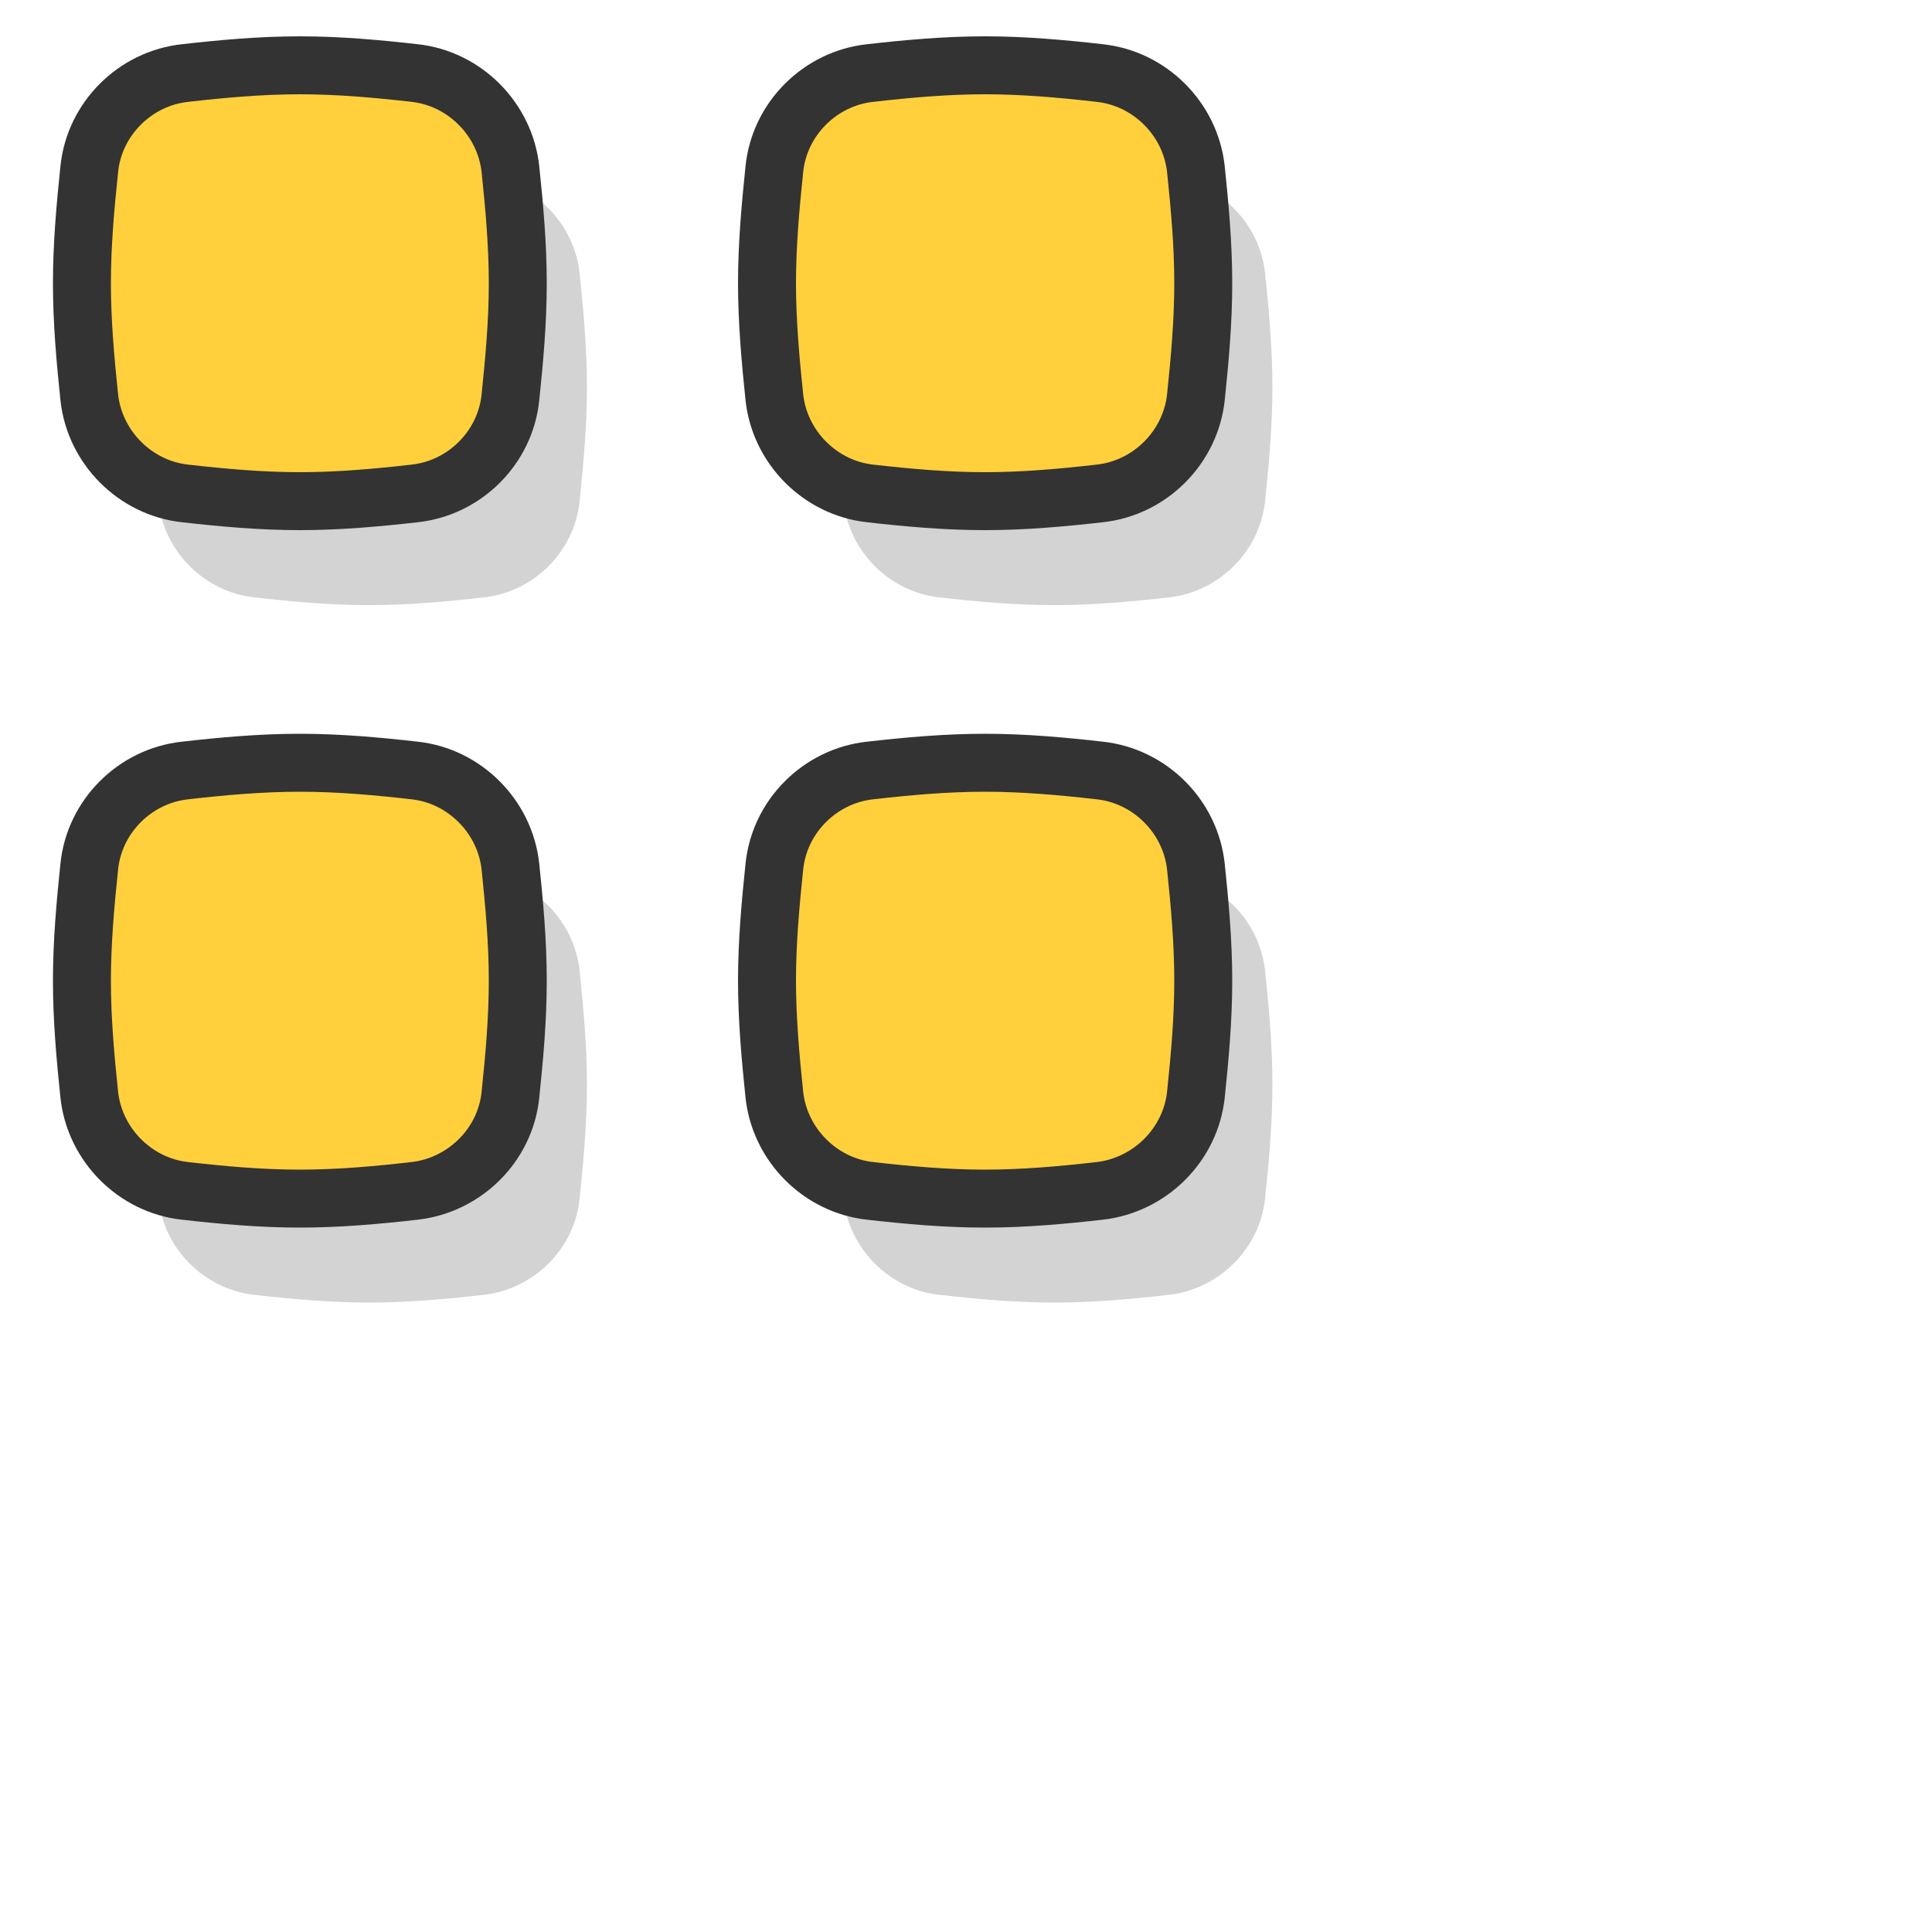
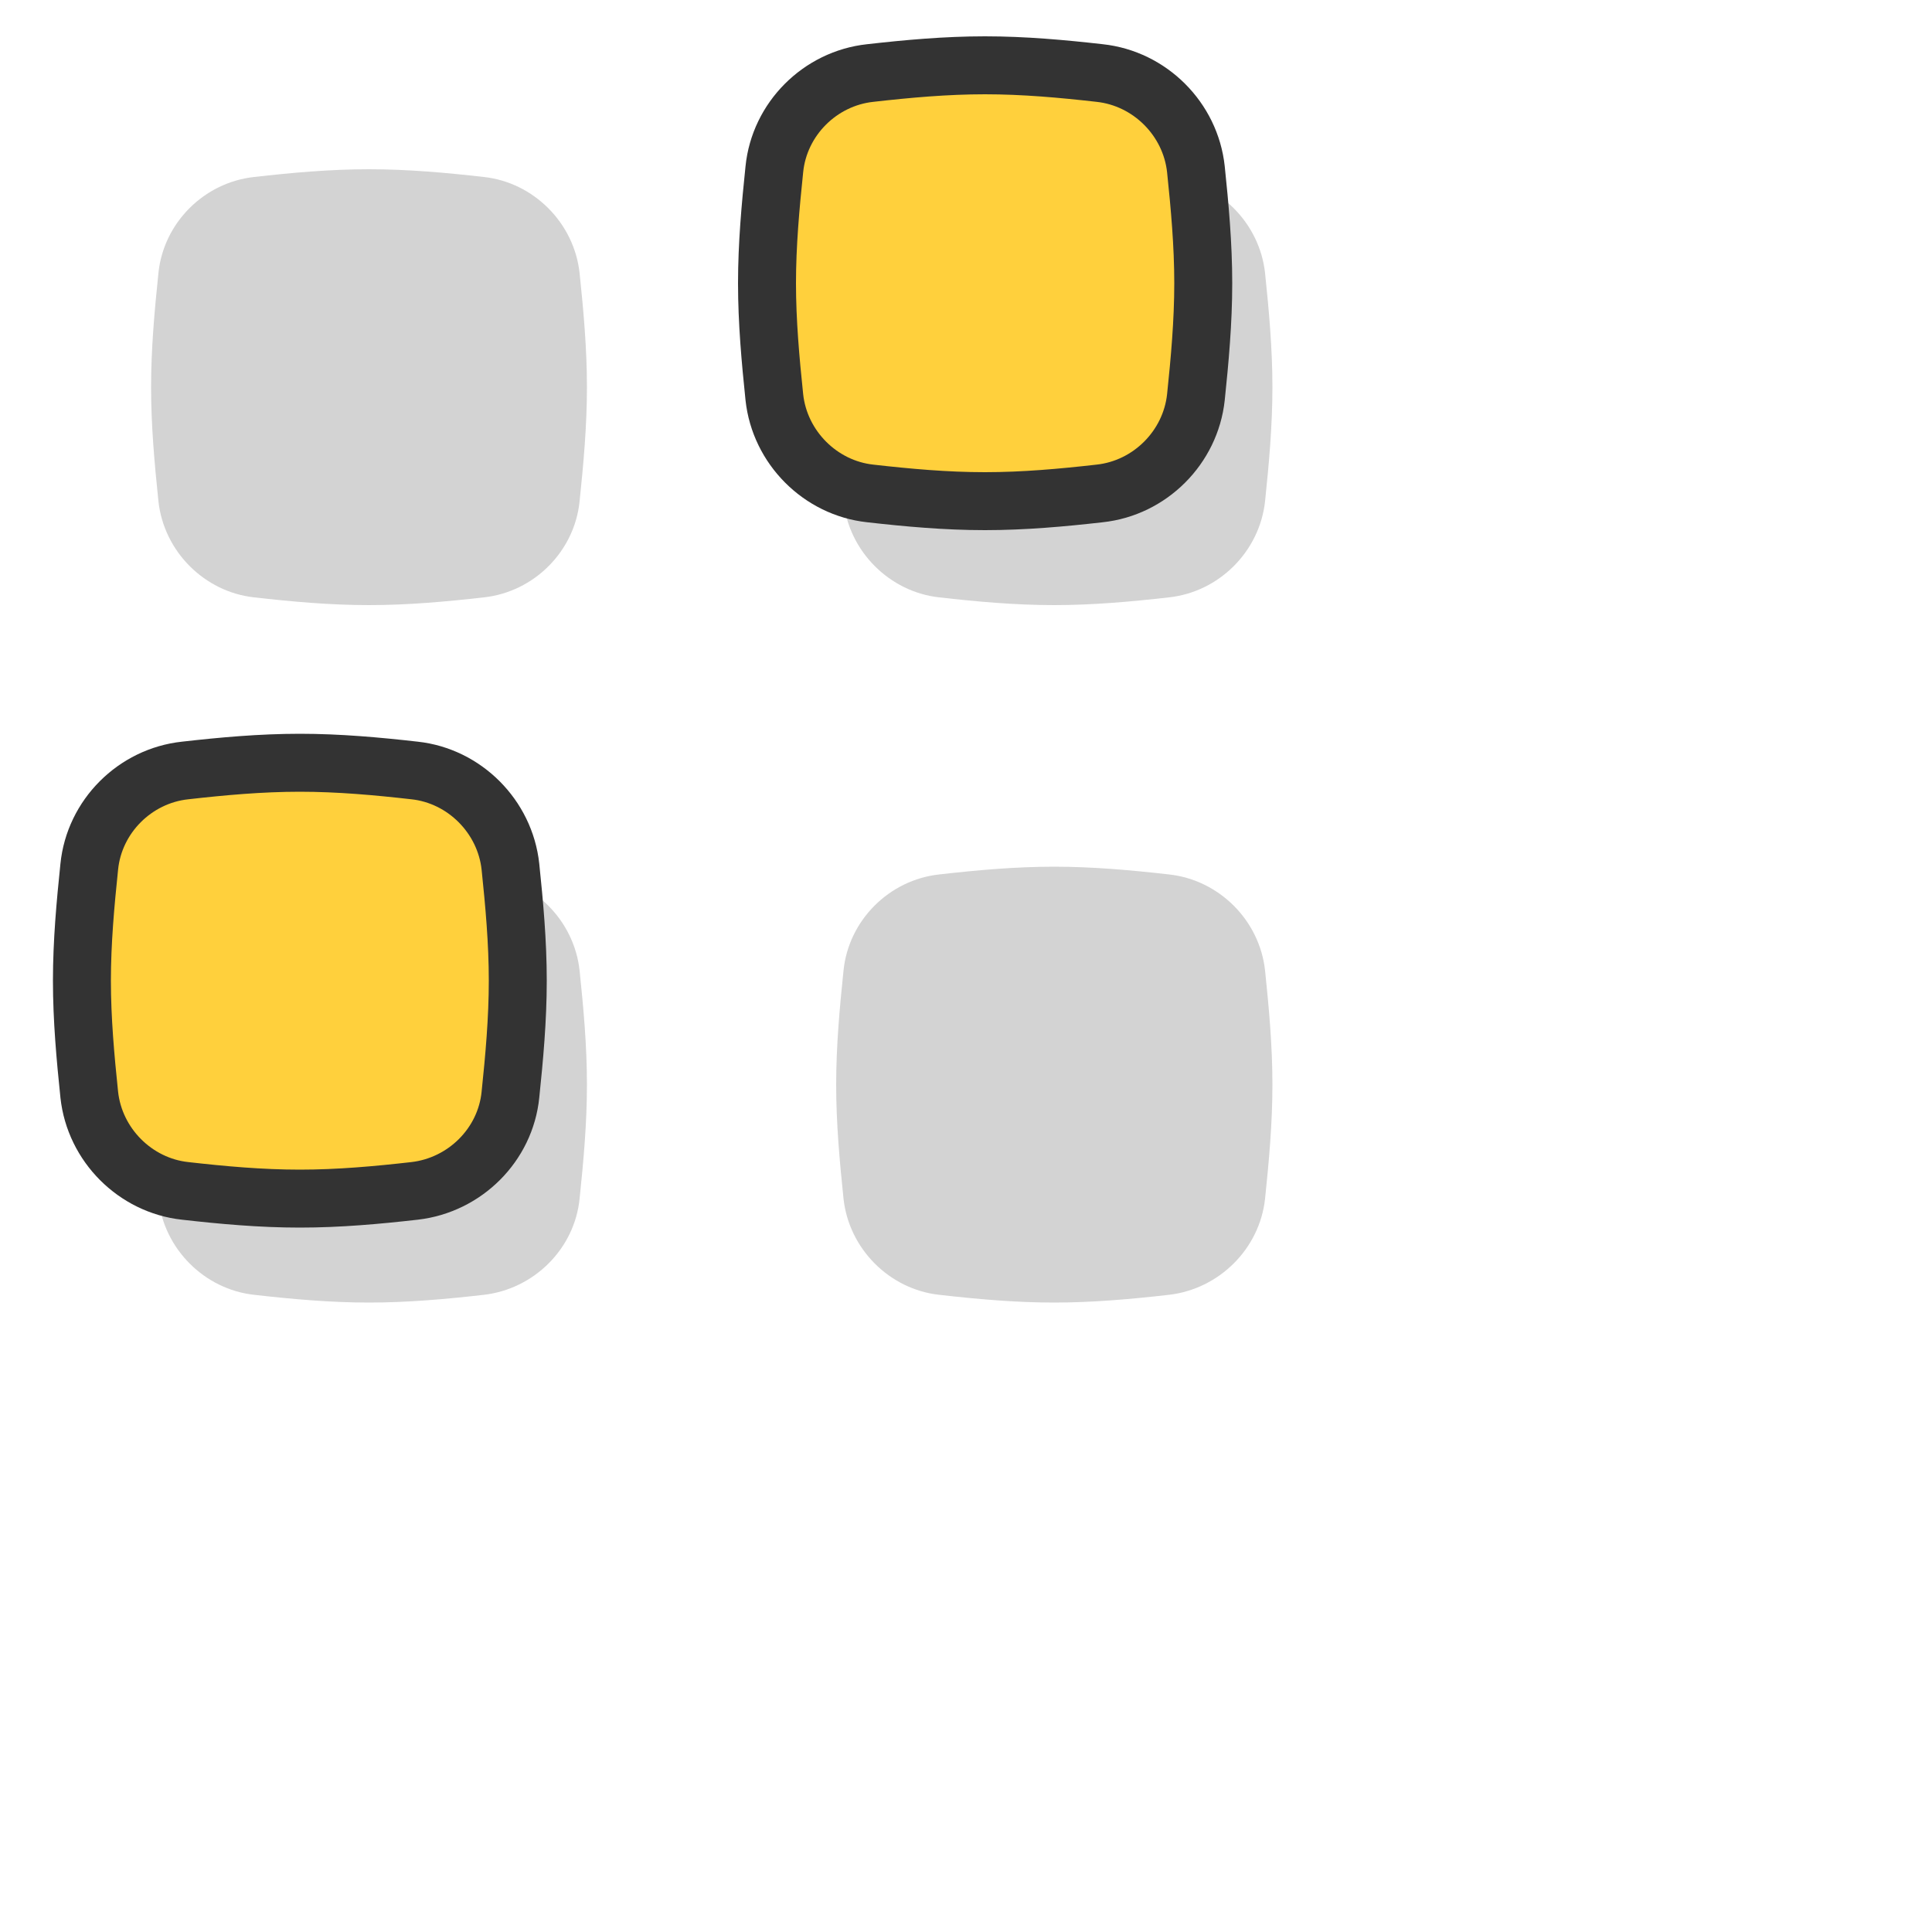
<svg xmlns="http://www.w3.org/2000/svg" viewBox="0 0 50 50">
  <g id="a" opacity=".2">
    <path d="M21.83,12.97c.14,1.3,1.19,2.35,2.48,2.49,.97,.11,1.96,.2,2.97,.2s2-.09,2.97-.2c1.3-.14,2.35-1.19,2.49-2.49,.1-.96,.19-1.95,.19-2.95s-.09-1.99-.19-2.95c-.14-1.3-1.19-2.35-2.49-2.49-.97-.11-1.96-.2-2.97-.2s-2,.09-2.97,.2c-1.3,.14-2.35,1.19-2.48,2.49-.1,.96-.19,1.95-.19,2.95s.09,1.99,.19,2.95Z" fill="#222" />
    <path d="M4.1,12.97c.14,1.3,1.19,2.35,2.48,2.49,.97,.11,1.96,.2,2.97,.2s2-.09,2.97-.2c1.3-.14,2.35-1.19,2.48-2.49,.1-.96,.19-1.95,.19-2.95s-.09-1.99-.19-2.95c-.14-1.3-1.19-2.35-2.48-2.49-.97-.11-1.96-.2-2.97-.2s-2,.09-2.97,.2c-1.3,.14-2.35,1.19-2.48,2.49-.1,.96-.19,1.95-.19,2.95s.09,1.99,.19,2.95Z" fill="#222" />
    <path d="M4.1,31.02c.14,1.3,1.19,2.35,2.48,2.49,.97,.11,1.96,.2,2.97,.2s2-.09,2.97-.2c1.3-.15,2.35-1.19,2.48-2.49,.1-.96,.19-1.95,.19-2.95s-.09-1.99-.19-2.95c-.14-1.3-1.19-2.35-2.48-2.49-.97-.11-1.96-.2-2.97-.2s-2,.09-2.97,.2c-1.3,.14-2.35,1.19-2.48,2.49-.1,.96-.19,1.95-.19,2.95s.09,1.99,.19,2.95Z" fill="#222" />
    <path d="M21.83,31.02c.14,1.3,1.19,2.35,2.48,2.49,.97,.11,1.96,.2,2.97,.2s2-.09,2.97-.2c1.3-.15,2.35-1.19,2.49-2.49,.1-.96,.19-1.95,.19-2.95s-.09-1.99-.19-2.95c-.14-1.3-1.19-2.35-2.49-2.49-.97-.11-1.96-.2-2.97-.2s-2,.09-2.97,.2c-1.3,.14-2.35,1.19-2.48,2.49-.1,.96-.19,1.95-.19,2.95s.09,1.99,.19,2.95Z" fill="#222" />
  </g>
  <g id="b">
    <path d="M20.04,10.28c.14,1.3,1.19,2.35,2.48,2.49,.97,.11,1.96,.2,2.97,.2s2-.09,2.97-.2c1.3-.14,2.35-1.19,2.49-2.49,.1-.96,.19-1.95,.19-2.95s-.09-1.99-.19-2.95c-.14-1.3-1.19-2.35-2.49-2.49-.97-.11-1.96-.2-2.97-.2s-2,.09-2.97,.2c-1.3,.14-2.35,1.19-2.48,2.49-.1,.96-.19,1.95-.19,2.95s.09,1.99,.19,2.95Z" fill="#ffd03c" stroke="#333" stroke-width="1.5" />
-     <path d="M2.31,10.28c.14,1.3,1.19,2.35,2.48,2.49,.97,.11,1.96,.2,2.97,.2s2-.09,2.97-.2c1.3-.14,2.35-1.19,2.48-2.49,.1-.96,.19-1.95,.19-2.95s-.09-1.99-.19-2.95c-.14-1.3-1.19-2.35-2.48-2.49-.97-.11-1.96-.2-2.97-.2s-2,.09-2.97,.2c-1.3,.14-2.35,1.19-2.48,2.49-.1,.96-.19,1.95-.19,2.95s.09,1.99,.19,2.95Z" fill="#ffd03c" stroke="#333" stroke-width="1.5" />
    <path d="M2.31,28.33c.14,1.3,1.19,2.35,2.48,2.49,.97,.11,1.96,.2,2.97,.2s2-.09,2.97-.2c1.3-.15,2.35-1.19,2.48-2.49,.1-.96,.19-1.95,.19-2.95s-.09-1.99-.19-2.95c-.14-1.3-1.19-2.35-2.48-2.49-.97-.11-1.96-.2-2.97-.2s-2,.09-2.97,.2c-1.3,.14-2.35,1.19-2.48,2.49-.1,.96-.19,1.95-.19,2.95s.09,1.99,.19,2.95Z" fill="#ffd03c" stroke="#333" stroke-width="1.5" />
-     <path d="M20.04,28.33c.14,1.3,1.19,2.35,2.48,2.49,.97,.11,1.96,.2,2.97,.2s2-.09,2.97-.2c1.3-.15,2.35-1.19,2.49-2.49,.1-.96,.19-1.95,.19-2.95s-.09-1.99-.19-2.95c-.14-1.3-1.19-2.35-2.49-2.49-.97-.11-1.96-.2-2.97-.2s-2,.09-2.97,.2c-1.3,.14-2.35,1.19-2.48,2.49-.1,.96-.19,1.95-.19,2.95s.09,1.99,.19,2.95Z" fill="#ffd03c" stroke="#333" stroke-width="1.5" />
  </g>
</svg>